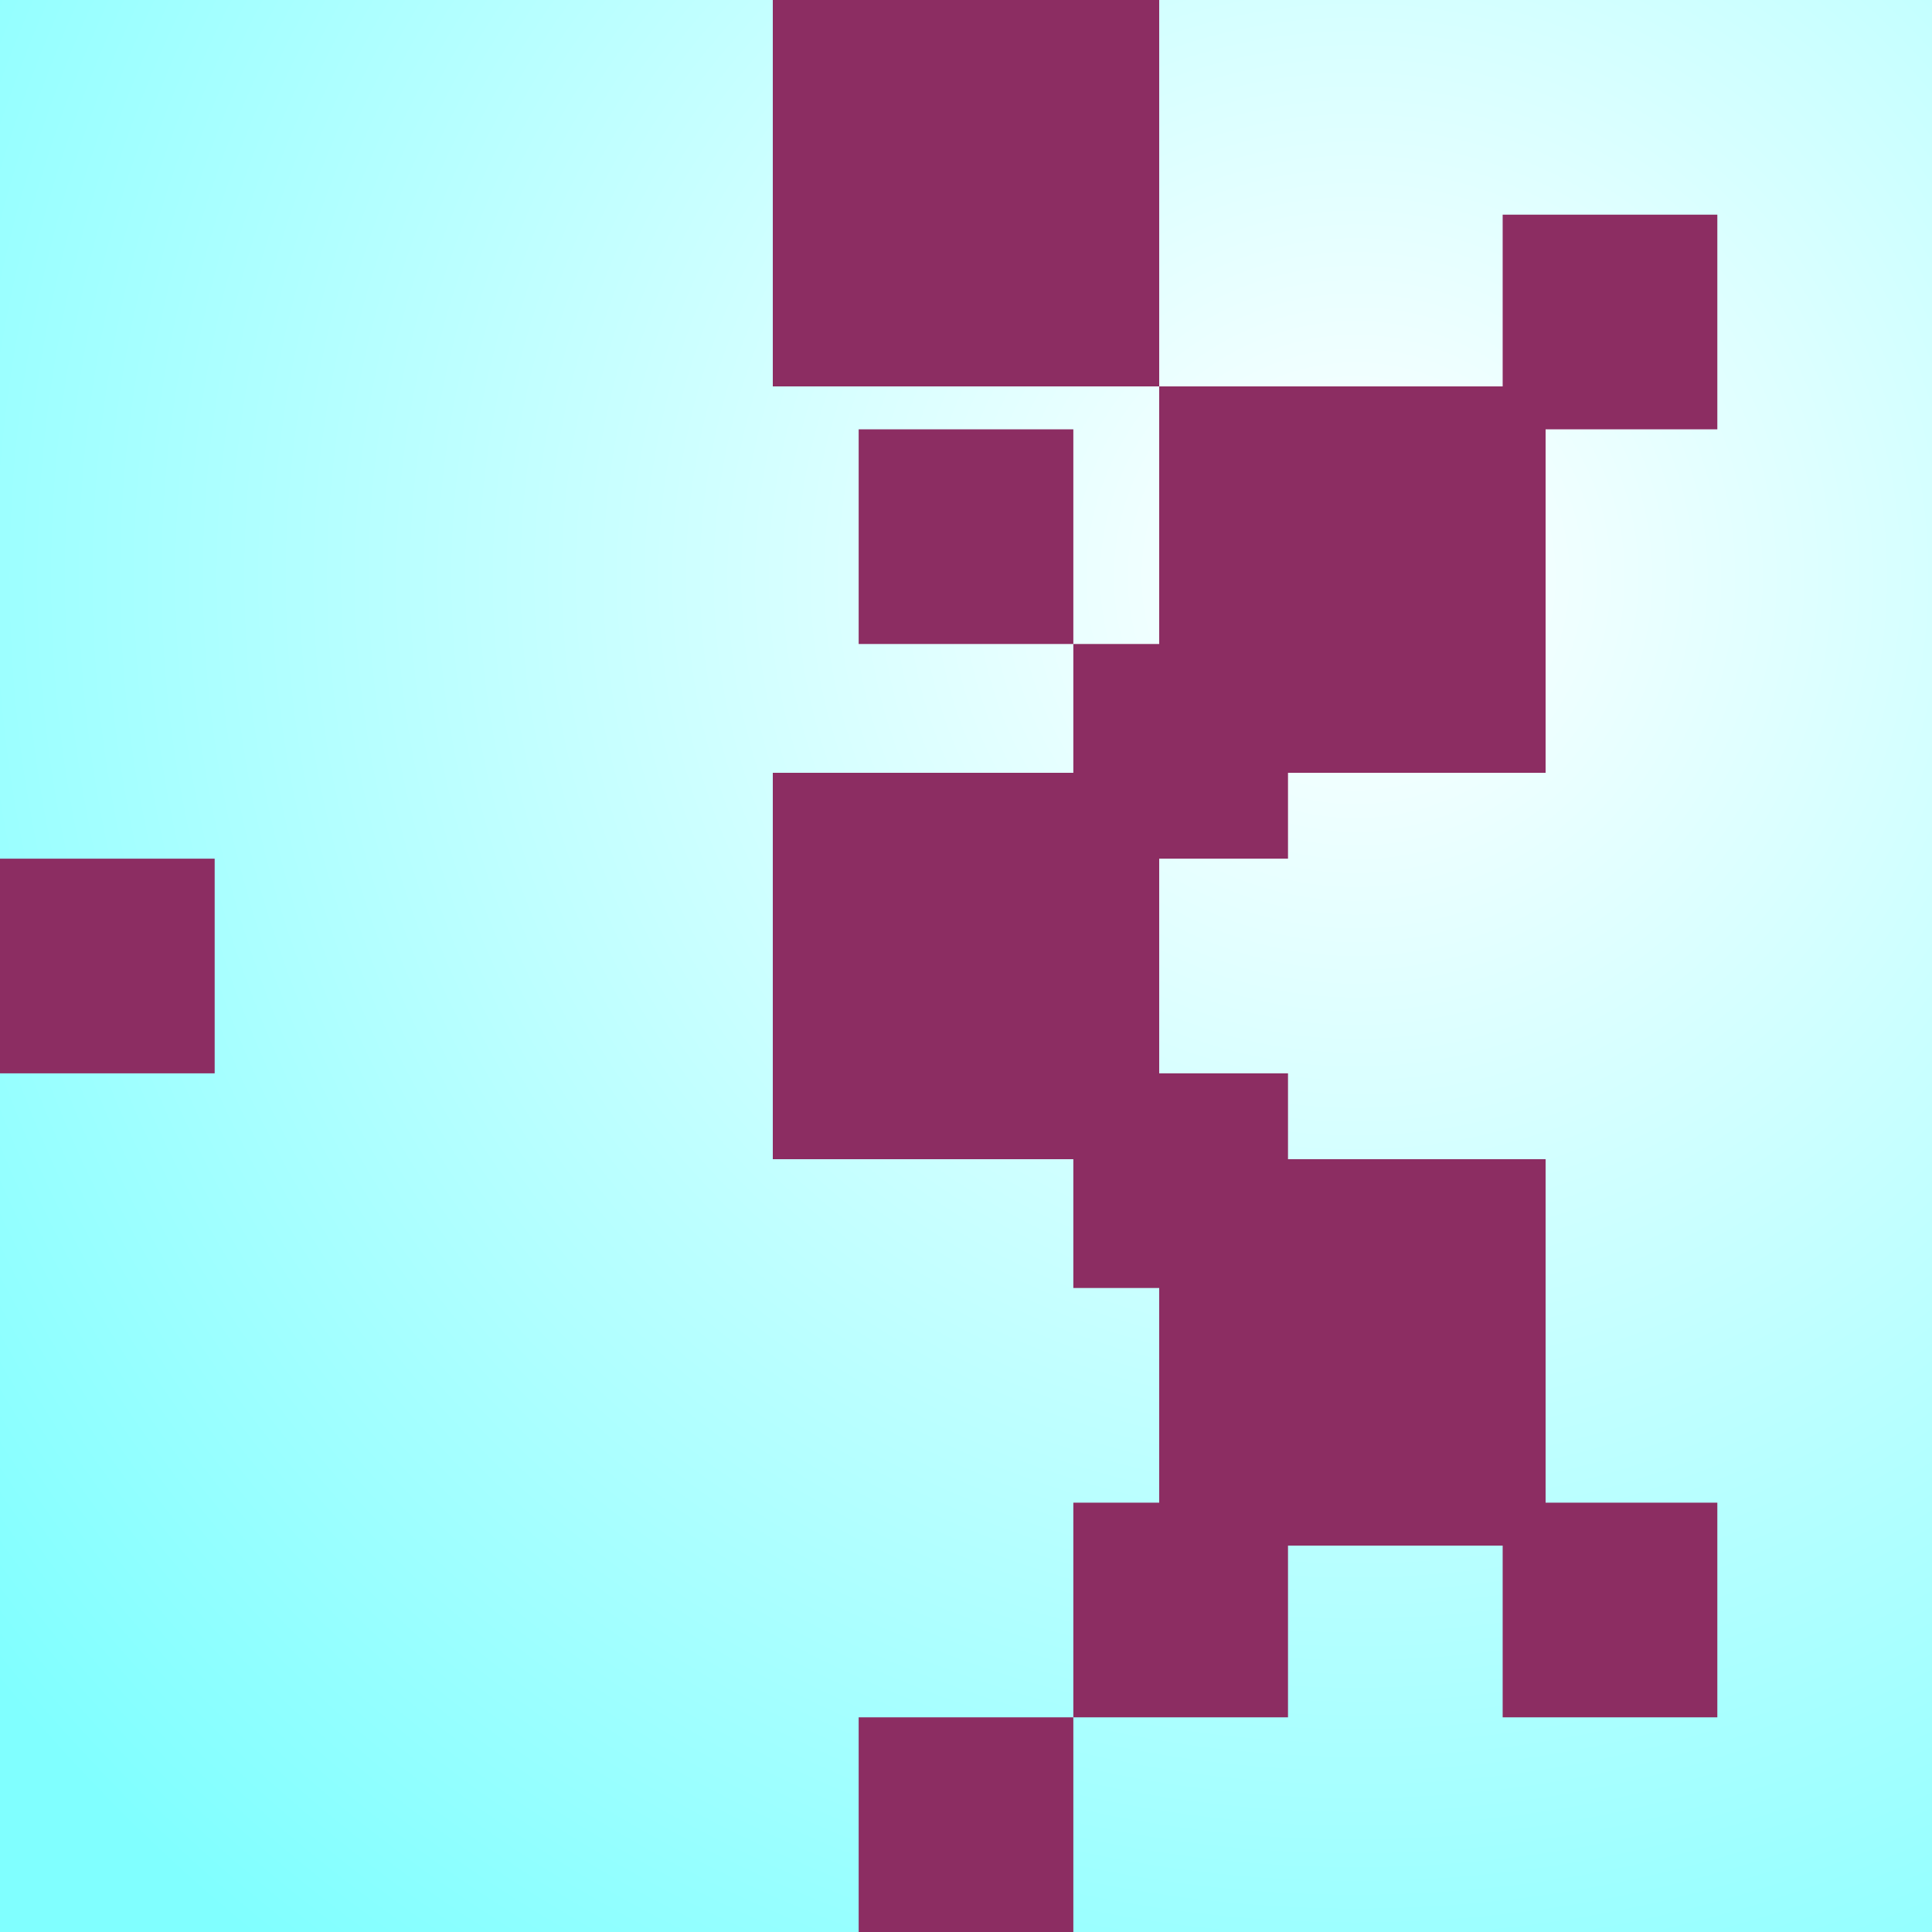
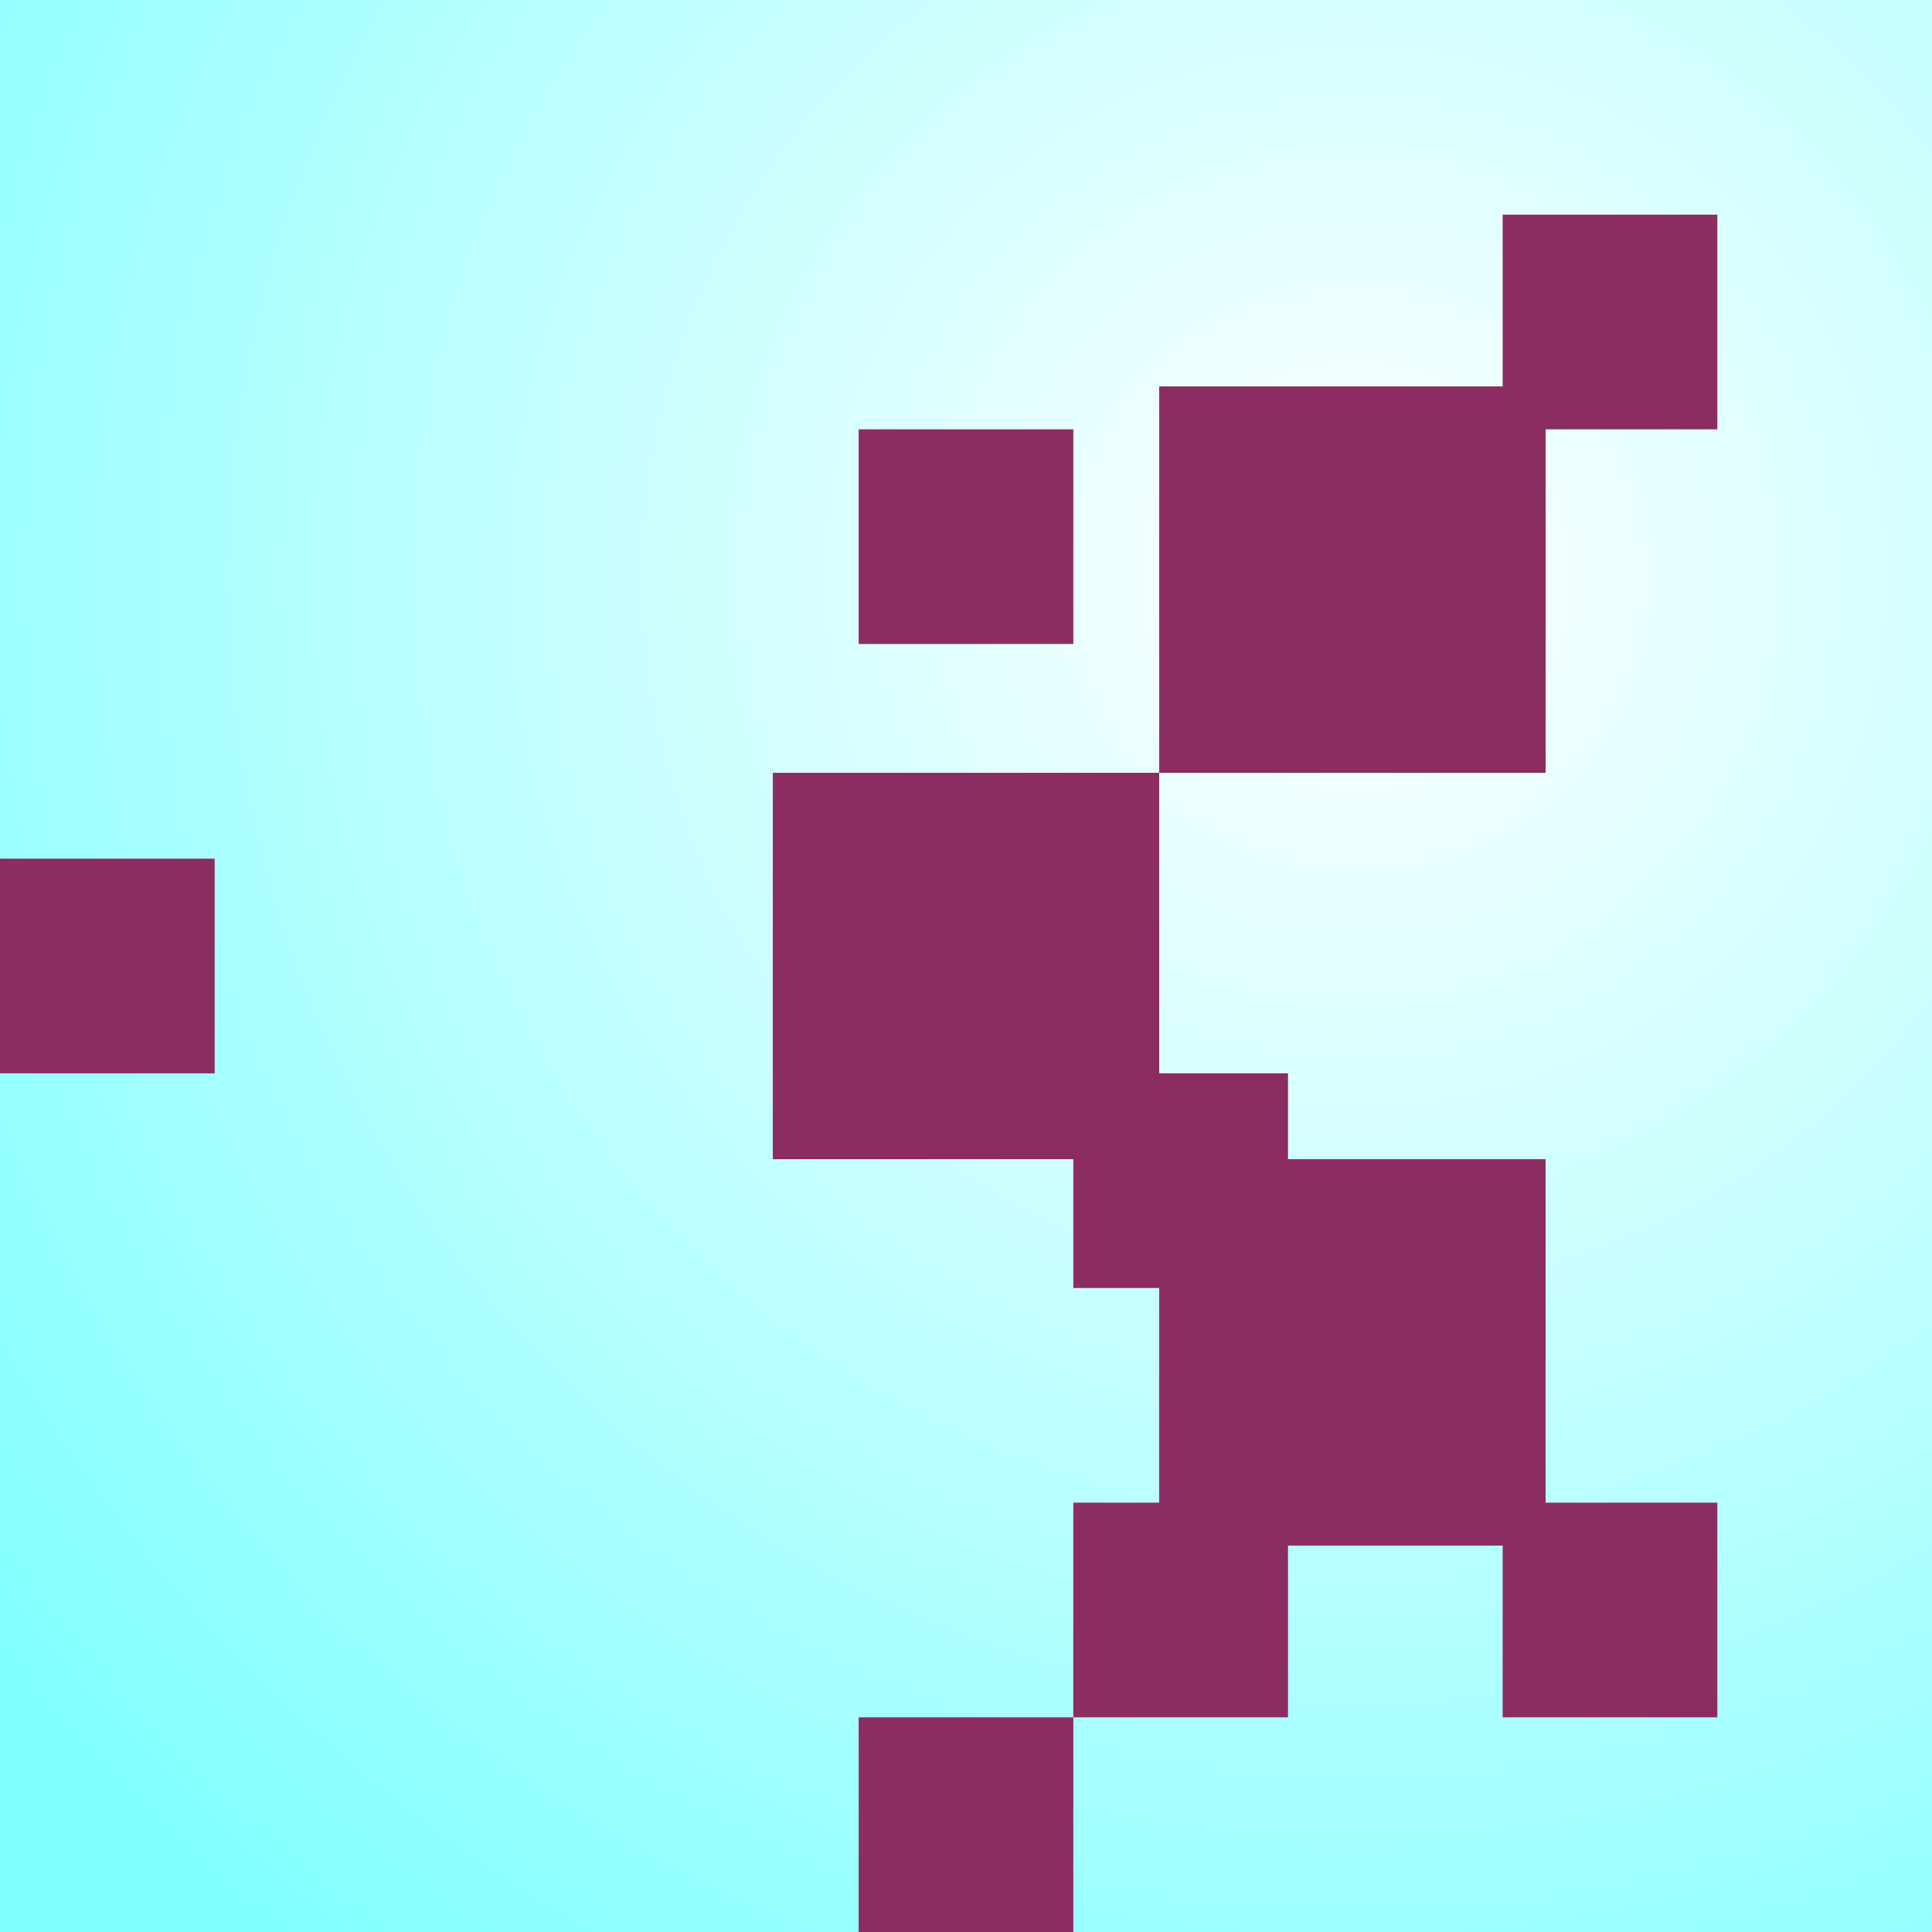
<svg xmlns="http://www.w3.org/2000/svg" xmlns:xlink="http://www.w3.org/1999/xlink" width="360" height="360">
  <rect width="100%" height="100%" fill="#808080" stroke="none" />
  <title>Prélude Interférence op.33</title>
  <desc>Bilderstellung</desc>
  <defs>
    <rect id="rechteck" x="0" y="0" width="360" height="360" />
    <radialGradient id="radial" cx="0.7" cy="0.3" r="0.9">
      <stop offset="0" stop-color="#ffffff" />
      <stop offset="1" stop-color="#80ffff" />
    </radialGradient>
  </defs>
  <use xlink:href="#rechteck" fill="url(#radial)" />
  <rect x="144" y="144" width="72" height="72" fill="#8c2d62" />
  <rect x="216" y="216" width="72" height="72" fill="#8c2d62" />
  <rect x="216" y="72" width="72" height="72" fill="#8c2d62" />
-   <rect x="144" y="0" width="72" height="72" fill="#8c2d62" />
  <rect x="160" y="160" width="40" height="40" fill="#8c2d62" />
  <rect x="200" y="200" width="40" height="40" fill="#8c2d62" />
-   <rect x="200" y="120" width="40" height="40" fill="#8c2d62" />
  <rect x="160" y="80" width="40" height="40" fill="#8c2d62" />
  <rect x="200" y="280" width="40" height="40" fill="#8c2d62" />
  <rect x="280" y="280" width="40" height="40" fill="#8c2d62" />
  <rect x="280" y="40" width="40" height="40" fill="#8c2d62" />
  <rect x="0" y="160" width="40" height="40" fill="#8c2d62" />
  <rect x="160" y="320" width="40" height="40" fill="#8c2d62" />
</svg>